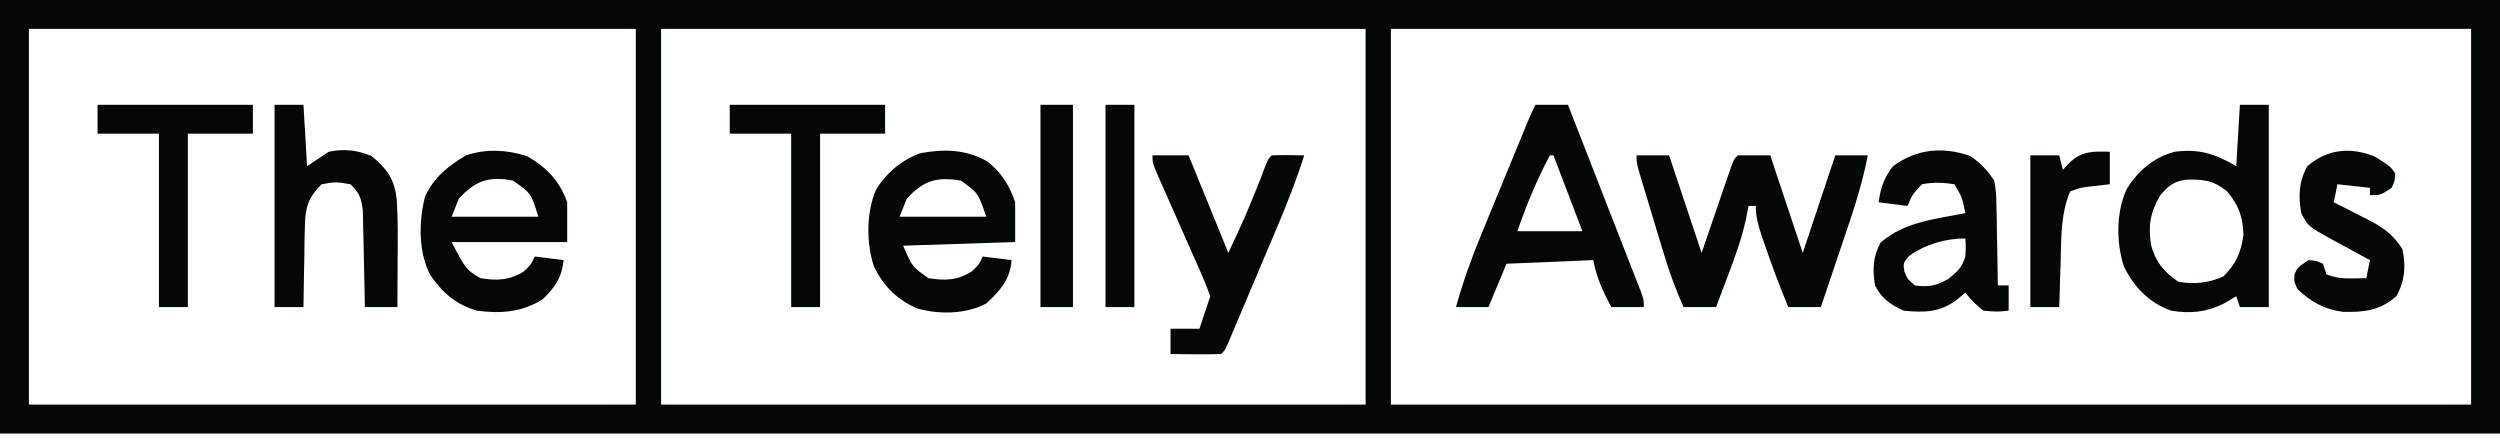
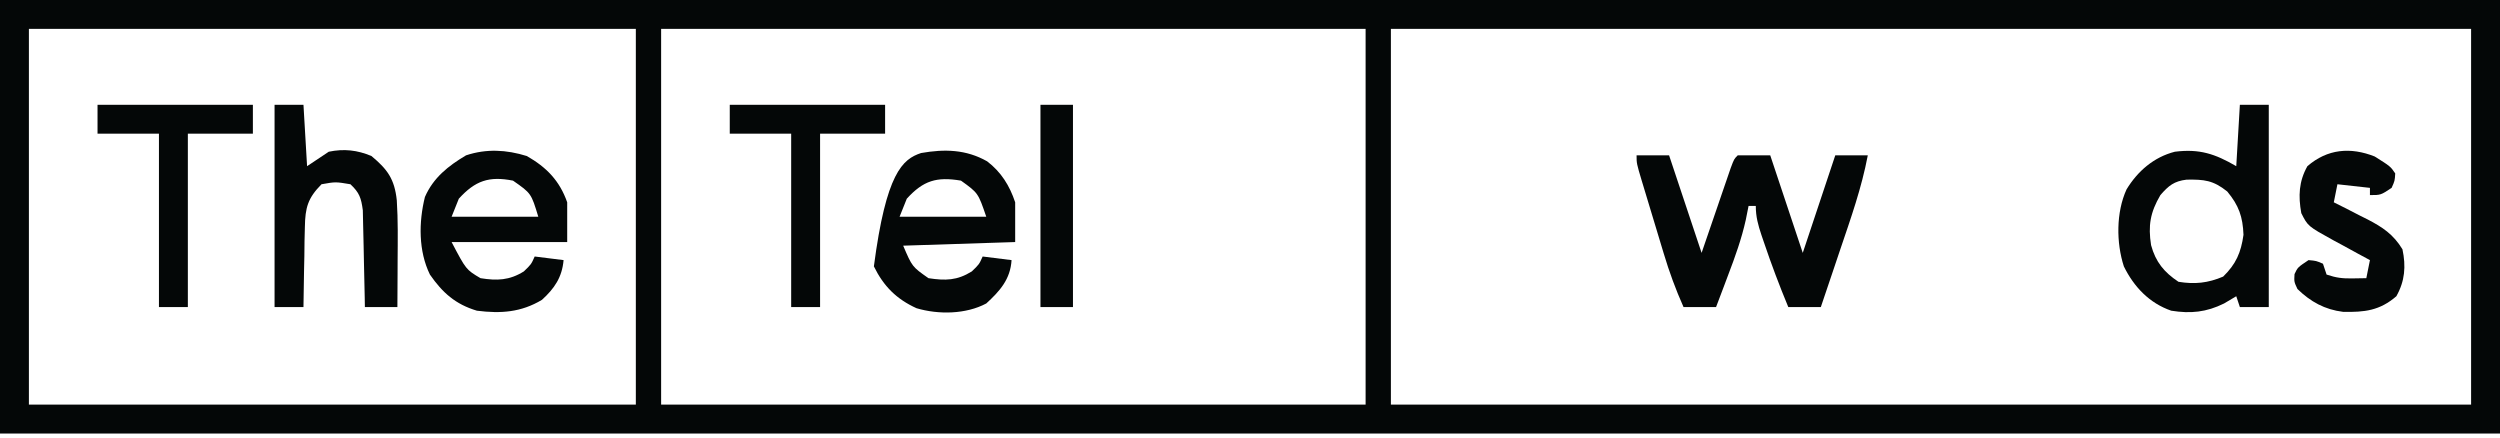
<svg xmlns="http://www.w3.org/2000/svg" width="400" height="70" viewBox="0 0 400 70" fill="none">
  <path d="M0 0C132 0 264 0 400 0C400 22.89 400 45.78 400 69.364C268 69.364 136 69.364 0 69.364C0 46.474 0 23.584 0 0ZM4.624 4.624C4.624 24.462 4.624 44.301 4.624 64.74C36.67 64.74 68.717 64.74 101.734 64.74C101.734 44.902 101.734 25.064 101.734 4.624C69.688 4.624 37.642 4.624 4.624 4.624ZM105.78 4.624C105.78 24.462 105.78 44.301 105.78 64.74C142.977 64.74 180.173 64.74 218.497 64.74C218.497 44.902 218.497 25.064 218.497 4.624C181.301 4.624 144.104 4.624 105.78 4.624ZM222.543 4.624C222.543 24.462 222.543 44.301 222.543 64.74C279.578 64.74 336.613 64.74 395.376 64.74C395.376 44.902 395.376 25.064 395.376 4.624C338.341 4.624 281.306 4.624 222.543 4.624Z" fill="#040707" />
  <path d="M261.852 24.855C263.568 24.855 265.285 24.855 267.054 24.855C268.788 30.058 270.522 35.26 272.256 40.462C272.488 39.784 272.488 39.784 272.725 39.092C273.422 37.055 274.121 35.02 274.821 32.984C275.064 32.272 275.308 31.56 275.558 30.827C275.908 29.812 275.908 29.812 276.264 28.777C276.479 28.151 276.694 27.524 276.915 26.879C277.458 25.433 277.458 25.433 278.037 24.855C279.753 24.855 281.47 24.855 283.239 24.855C284.956 30.006 286.672 35.156 288.441 40.462C290.158 35.312 291.875 30.162 293.643 24.855C295.36 24.855 297.077 24.855 298.846 24.855C297.868 30.034 296.126 34.941 294.438 39.92C294.137 40.816 293.836 41.711 293.535 42.606C292.803 44.783 292.068 46.958 291.331 49.133C289.615 49.133 287.898 49.133 286.129 49.133C284.708 45.713 283.411 42.272 282.227 38.764C282.099 38.389 281.97 38.013 281.837 37.625C281.292 35.989 280.927 34.686 280.927 32.948C280.545 32.948 280.164 32.948 279.771 32.948C279.549 34.056 279.549 34.056 279.324 35.186C278.649 38.22 277.626 41.067 276.519 43.967C276.331 44.467 276.144 44.967 275.95 45.483C275.493 46.701 275.031 47.917 274.568 49.133C272.852 49.133 271.135 49.133 269.366 49.133C268.111 46.323 267.081 43.51 266.198 40.559C266.072 40.145 265.946 39.73 265.817 39.302C265.554 38.434 265.292 37.565 265.031 36.695C264.631 35.361 264.227 34.029 263.822 32.696C263.566 31.849 263.31 31.002 263.055 30.155C262.874 29.557 262.874 29.557 262.688 28.947C261.852 26.145 261.852 26.145 261.852 24.855Z" fill="#040707" />
-   <path d="M245.666 16.763C247.383 16.763 249.1 16.763 250.868 16.763C252.133 20 253.397 23.238 254.661 26.475C255.09 27.573 255.519 28.672 255.947 29.77C257.16 32.874 258.371 35.98 259.58 39.086C260.072 40.347 260.567 41.608 261.062 42.868C261.326 43.544 261.59 44.221 261.862 44.917C262.087 45.49 262.312 46.063 262.544 46.653C263.007 47.977 263.007 47.977 263.007 49.133C261.29 49.133 259.573 49.133 257.805 49.133C256.403 46.465 255.513 44.612 254.915 41.618C250.337 41.809 245.758 42 241.042 42.196C240.088 44.485 239.134 46.774 238.152 49.133C236.435 49.133 234.718 49.133 232.949 49.133C234.089 45.06 235.489 41.169 237.108 37.265C237.335 36.711 237.563 36.158 237.797 35.587C238.514 33.839 239.236 32.093 239.958 30.346C240.447 29.157 240.935 27.968 241.423 26.779C242.312 24.616 243.202 22.454 244.095 20.293C244.362 19.645 244.362 19.645 244.635 18.984C244.954 18.233 245.301 17.493 245.666 16.763ZM247.978 24.855C245.886 28.808 244.239 32.767 242.776 36.994C246.209 36.994 249.643 36.994 253.18 36.994C251.654 32.988 250.128 28.982 248.556 24.855C248.365 24.855 248.175 24.855 247.978 24.855Z" fill="#040707" />
  <path d="M358.38 16.763C359.906 16.763 361.432 16.763 363.004 16.763C363.004 27.445 363.004 38.127 363.004 49.133C361.478 49.133 359.952 49.133 358.38 49.133C358.189 48.56 357.998 47.988 357.802 47.398C357.158 47.78 356.514 48.161 355.851 48.555C353.021 49.957 350.507 50.209 347.397 49.711C343.896 48.503 341.428 45.9 339.817 42.621C338.59 38.836 338.571 33.963 340.244 30.31C342.017 27.384 344.622 25.135 347.975 24.277C351.916 23.785 354.396 24.608 357.802 26.589C357.993 23.346 358.183 20.104 358.38 16.763ZM345.663 31.214C344.029 33.992 343.687 36.105 344.171 39.22C344.903 41.925 346.264 43.56 348.553 45.086C351.163 45.514 353.276 45.29 355.706 44.255C357.765 42.246 358.558 40.411 358.958 37.572C358.845 34.682 358.214 32.865 356.357 30.636C354.112 28.84 352.669 28.698 349.856 28.743C347.846 28.987 346.98 29.703 345.663 31.214Z" fill="#040707" />
-   <path d="M157.943 25.813C160.193 27.533 161.542 29.712 162.428 32.37C162.428 34.468 162.428 36.567 162.428 38.729C153.558 39.015 153.558 39.015 144.508 39.307C145.947 42.679 145.947 42.679 148.555 44.509C151.259 44.92 153.142 44.894 155.491 43.425C156.669 42.291 156.669 42.291 157.225 41.041C158.751 41.231 160.277 41.422 161.85 41.619C161.664 44.677 159.98 46.563 157.803 48.555C154.554 50.293 150.152 50.358 146.64 49.314C143.445 47.861 141.376 45.798 139.821 42.621C138.6 38.871 138.579 33.995 140.173 30.347C141.775 27.687 144.407 25.458 147.372 24.485C151.138 23.824 154.57 23.901 157.943 25.813ZM145.087 31.792C144.705 32.746 144.324 33.7 143.93 34.682C148.508 34.682 153.087 34.682 157.803 34.682C156.505 30.875 156.505 30.875 153.757 28.902C149.867 28.241 147.733 28.887 145.087 31.792Z" fill="#040707" />
+   <path d="M157.943 25.813C160.193 27.533 161.542 29.712 162.428 32.37C162.428 34.468 162.428 36.567 162.428 38.729C153.558 39.015 153.558 39.015 144.508 39.307C145.947 42.679 145.947 42.679 148.555 44.509C151.259 44.92 153.142 44.894 155.491 43.425C156.669 42.291 156.669 42.291 157.225 41.041C158.751 41.231 160.277 41.422 161.85 41.619C161.664 44.677 159.98 46.563 157.803 48.555C154.554 50.293 150.152 50.358 146.64 49.314C143.445 47.861 141.376 45.798 139.821 42.621C141.775 27.687 144.407 25.458 147.372 24.485C151.138 23.824 154.57 23.901 157.943 25.813ZM145.087 31.792C144.705 32.746 144.324 33.7 143.93 34.682C148.508 34.682 153.087 34.682 157.803 34.682C156.505 30.875 156.505 30.875 153.757 28.902C149.867 28.241 147.733 28.887 145.087 31.792Z" fill="#040707" />
  <path d="M84.286 24.964C87.45 26.763 89.537 28.916 90.752 32.37C90.752 34.468 90.752 36.566 90.752 38.728C84.648 38.728 78.544 38.728 72.255 38.728C74.573 43.143 74.573 43.143 76.879 44.508C79.534 44.936 81.518 44.861 83.816 43.425C84.994 42.291 84.994 42.291 85.55 41.04C87.076 41.231 88.602 41.422 90.174 41.618C89.932 44.367 88.71 46.16 86.706 47.977C83.38 49.973 80.13 50.201 76.302 49.711C72.866 48.682 70.804 46.837 68.787 43.931C66.943 40.165 66.985 35.543 67.988 31.514C69.336 28.43 71.716 26.547 74.567 24.855C77.822 23.771 81.033 23.951 84.286 24.964ZM73.411 31.792C73.03 32.745 72.648 33.699 72.255 34.682C76.833 34.682 81.411 34.682 86.128 34.682C84.991 30.93 84.991 30.93 82.082 28.902C78.225 28.14 76.025 28.923 73.411 31.792Z" fill="#040707" />
  <path d="M43.93 16.763C45.456 16.763 46.982 16.763 48.554 16.763C48.745 20.006 48.935 23.248 49.132 26.589C50.276 25.826 51.421 25.063 52.6 24.277C55.017 23.773 57.163 24.007 59.428 24.964C62.015 27.107 63.125 28.663 63.487 32.045C63.693 35.233 63.641 38.426 63.619 41.618C63.616 42.342 63.614 43.065 63.611 43.811C63.604 45.585 63.595 47.359 63.583 49.133C61.866 49.133 60.149 49.133 58.381 49.133C58.372 48.619 58.364 48.106 58.355 47.578C58.32 45.668 58.277 43.76 58.229 41.851C58.21 41.026 58.193 40.2 58.18 39.375C58.161 38.187 58.131 36.999 58.098 35.811C58.083 35.096 58.068 34.382 58.052 33.646C57.787 31.675 57.514 30.829 56.068 29.48C53.693 29.08 53.693 29.08 51.444 29.48C49.242 31.706 48.834 33.224 48.78 36.319C48.761 37.066 48.742 37.813 48.723 38.582C48.715 39.365 48.706 40.149 48.699 40.932C48.682 41.726 48.665 42.521 48.647 43.315C48.606 45.254 48.575 47.193 48.554 49.133C47.028 49.133 45.502 49.133 43.93 49.133C43.93 38.451 43.93 27.768 43.93 16.763Z" fill="#040707" />
-   <path d="M315.245 24.964C316.957 26.146 317.921 27.169 319.075 28.902C319.39 30.769 319.39 30.769 319.427 32.851C319.446 33.598 319.464 34.345 319.484 35.115C319.492 35.898 319.5 36.681 319.508 37.464C319.525 38.258 319.542 39.053 319.56 39.847C319.601 41.786 319.632 43.725 319.653 45.665C320.225 45.665 320.797 45.665 321.387 45.665C321.387 47 321.387 48.335 321.387 49.711C319.545 49.892 319.545 49.892 317.341 49.711C315.643 48.266 315.643 48.266 314.451 46.821C314.01 47.191 313.568 47.56 313.114 47.941C310.444 49.99 307.872 50.031 304.624 49.711C302.507 48.791 301.039 47.743 300 45.665C299.603 43.083 299.644 41.117 300.903 38.801C304.687 35.502 309.664 35.04 314.451 34.104C313.953 31.6 313.953 31.6 312.717 29.48C310.941 29.195 309.283 29.137 307.514 29.48C305.989 31.115 305.989 31.115 305.202 32.948C303.676 32.757 302.15 32.567 300.578 32.37C300.908 30.06 301.429 28.428 302.89 26.59C306.651 23.805 310.883 23.429 315.245 24.964ZM305.383 41.005C304.5 42.135 304.5 42.135 304.696 43.425C305.176 44.615 305.176 44.615 306.358 45.665C308.618 45.973 309.679 45.744 311.705 44.653C313.201 43.429 313.901 42.856 314.451 41.041C314.547 39.499 314.547 39.499 314.451 38.15C311.217 38.15 308.005 39.114 305.383 41.005Z" fill="#040707" />
-   <path d="M184.395 24.856C186.302 24.856 188.21 24.856 190.175 24.856C192.273 30.006 194.371 35.157 196.533 40.463C199.25 34.651 199.25 34.651 201.627 28.758C202.835 25.491 202.835 25.491 203.47 24.856C205.204 24.774 206.936 24.831 208.672 24.856C207.449 28.744 205.979 32.486 204.386 36.236C204.026 37.089 204.026 37.089 203.659 37.959C203.156 39.151 202.652 40.342 202.147 41.532C201.37 43.363 200.598 45.195 199.825 47.027C199.335 48.187 198.844 49.346 198.353 50.506C198.121 51.056 197.89 51.606 197.651 52.172C197.329 52.928 197.329 52.928 197.002 53.699C196.813 54.144 196.624 54.589 196.43 55.048C195.955 56.07 195.955 56.07 195.377 56.648C194.017 56.69 192.656 56.696 191.295 56.684C190.549 56.679 189.803 56.674 189.035 56.668C188.457 56.661 187.88 56.655 187.285 56.648C187.285 55.313 187.285 53.977 187.285 52.602C188.811 52.602 190.337 52.602 191.909 52.602C192.088 52.065 192.267 51.529 192.451 50.976C192.848 49.784 193.246 48.592 193.643 47.399C193.041 45.752 192.396 44.188 191.676 42.592C191.47 42.123 191.264 41.653 191.052 41.169C190.391 39.667 189.724 38.168 189.055 36.669C188.39 35.168 187.726 33.666 187.064 32.163C186.652 31.228 186.237 30.293 185.819 29.359C184.395 26.14 184.395 26.14 184.395 24.856Z" fill="#040707" />
  <path d="M379.948 25.036C382.47 26.62 382.47 26.62 383.236 27.746C383.164 28.938 383.164 28.938 382.658 30.058C380.924 31.214 380.924 31.214 379.19 31.214C379.19 30.833 379.19 30.451 379.19 30.058C377.473 29.867 375.756 29.677 373.987 29.48C373.797 30.434 373.606 31.387 373.409 32.37C374.009 32.67 374.608 32.971 375.225 33.28C376.017 33.687 376.809 34.094 377.6 34.502C377.994 34.698 378.389 34.894 378.795 35.097C381.214 36.353 382.936 37.492 384.392 39.885C384.973 42.617 384.786 44.965 383.417 47.399C380.758 49.699 378.328 49.968 374.895 49.896C371.956 49.53 369.701 48.287 367.593 46.243C367.051 45.087 367.051 45.087 367.123 43.859C367.629 42.775 367.629 42.775 369.363 41.619C370.592 41.727 370.592 41.727 371.675 42.197C371.866 42.769 372.057 43.341 372.253 43.931C373.843 44.461 374.773 44.572 376.408 44.545C377.135 44.533 377.862 44.521 378.612 44.509C378.803 43.555 378.993 42.601 379.19 41.619C378.542 41.27 377.895 40.921 377.228 40.562C376.376 40.096 375.525 39.629 374.674 39.162C374.247 38.933 373.821 38.705 373.381 38.469C369.263 36.195 369.263 36.195 368.207 34.104C367.712 31.362 367.812 29.027 369.183 26.59C372.386 23.819 376.078 23.503 379.948 25.036Z" fill="#040707" />
  <path d="M116.762 16.763C124.964 16.763 133.166 16.763 141.617 16.763C141.617 18.289 141.617 19.815 141.617 21.387C138.184 21.387 134.75 21.387 131.213 21.387C131.213 30.543 131.213 39.699 131.213 49.133C129.687 49.133 128.161 49.133 126.588 49.133C126.588 39.977 126.588 30.82 126.588 21.387C123.346 21.387 120.103 21.387 116.762 21.387C116.762 19.861 116.762 18.335 116.762 16.763Z" fill="#040707" />
  <path d="M15.605 16.763C23.808 16.763 32.01 16.763 40.461 16.763C40.461 18.289 40.461 19.815 40.461 21.387C37.027 21.387 33.594 21.387 30.056 21.387C30.056 30.543 30.056 39.699 30.056 49.133C28.53 49.133 27.004 49.133 25.432 49.133C25.432 39.977 25.432 30.82 25.432 21.387C22.189 21.387 18.947 21.387 15.605 21.387C15.605 19.861 15.605 18.335 15.605 16.763Z" fill="#040707" />
  <path d="M166.473 16.763C168.189 16.763 169.906 16.763 171.675 16.763C171.675 27.445 171.675 38.127 171.675 49.133C169.958 49.133 168.241 49.133 166.473 49.133C166.473 38.451 166.473 27.768 166.473 16.763Z" fill="#040707" />
-   <path d="M337.572 24.277C337.572 25.994 337.572 27.711 337.572 29.479C336.424 29.611 335.277 29.743 334.129 29.875C332.836 30.041 332.836 30.041 331.214 30.636C329.68 34.314 329.804 38.226 329.697 42.16C329.674 42.831 329.652 43.502 329.629 44.193C329.575 45.84 329.525 47.486 329.48 49.133C327.954 49.133 326.428 49.133 324.855 49.133C324.855 41.121 324.855 33.109 324.855 24.855C326.381 24.855 327.907 24.855 329.48 24.855C329.67 25.618 329.861 26.381 330.058 27.167C330.404 26.798 330.749 26.428 331.105 26.047C333.151 24.119 334.874 24.217 337.572 24.277Z" fill="#040707" />
-   <path d="M176.879 16.763C178.405 16.763 179.931 16.763 181.503 16.763C181.503 27.445 181.503 38.127 181.503 49.133C179.977 49.133 178.451 49.133 176.879 49.133C176.879 38.451 176.879 27.768 176.879 16.763Z" fill="#040707" />
</svg>